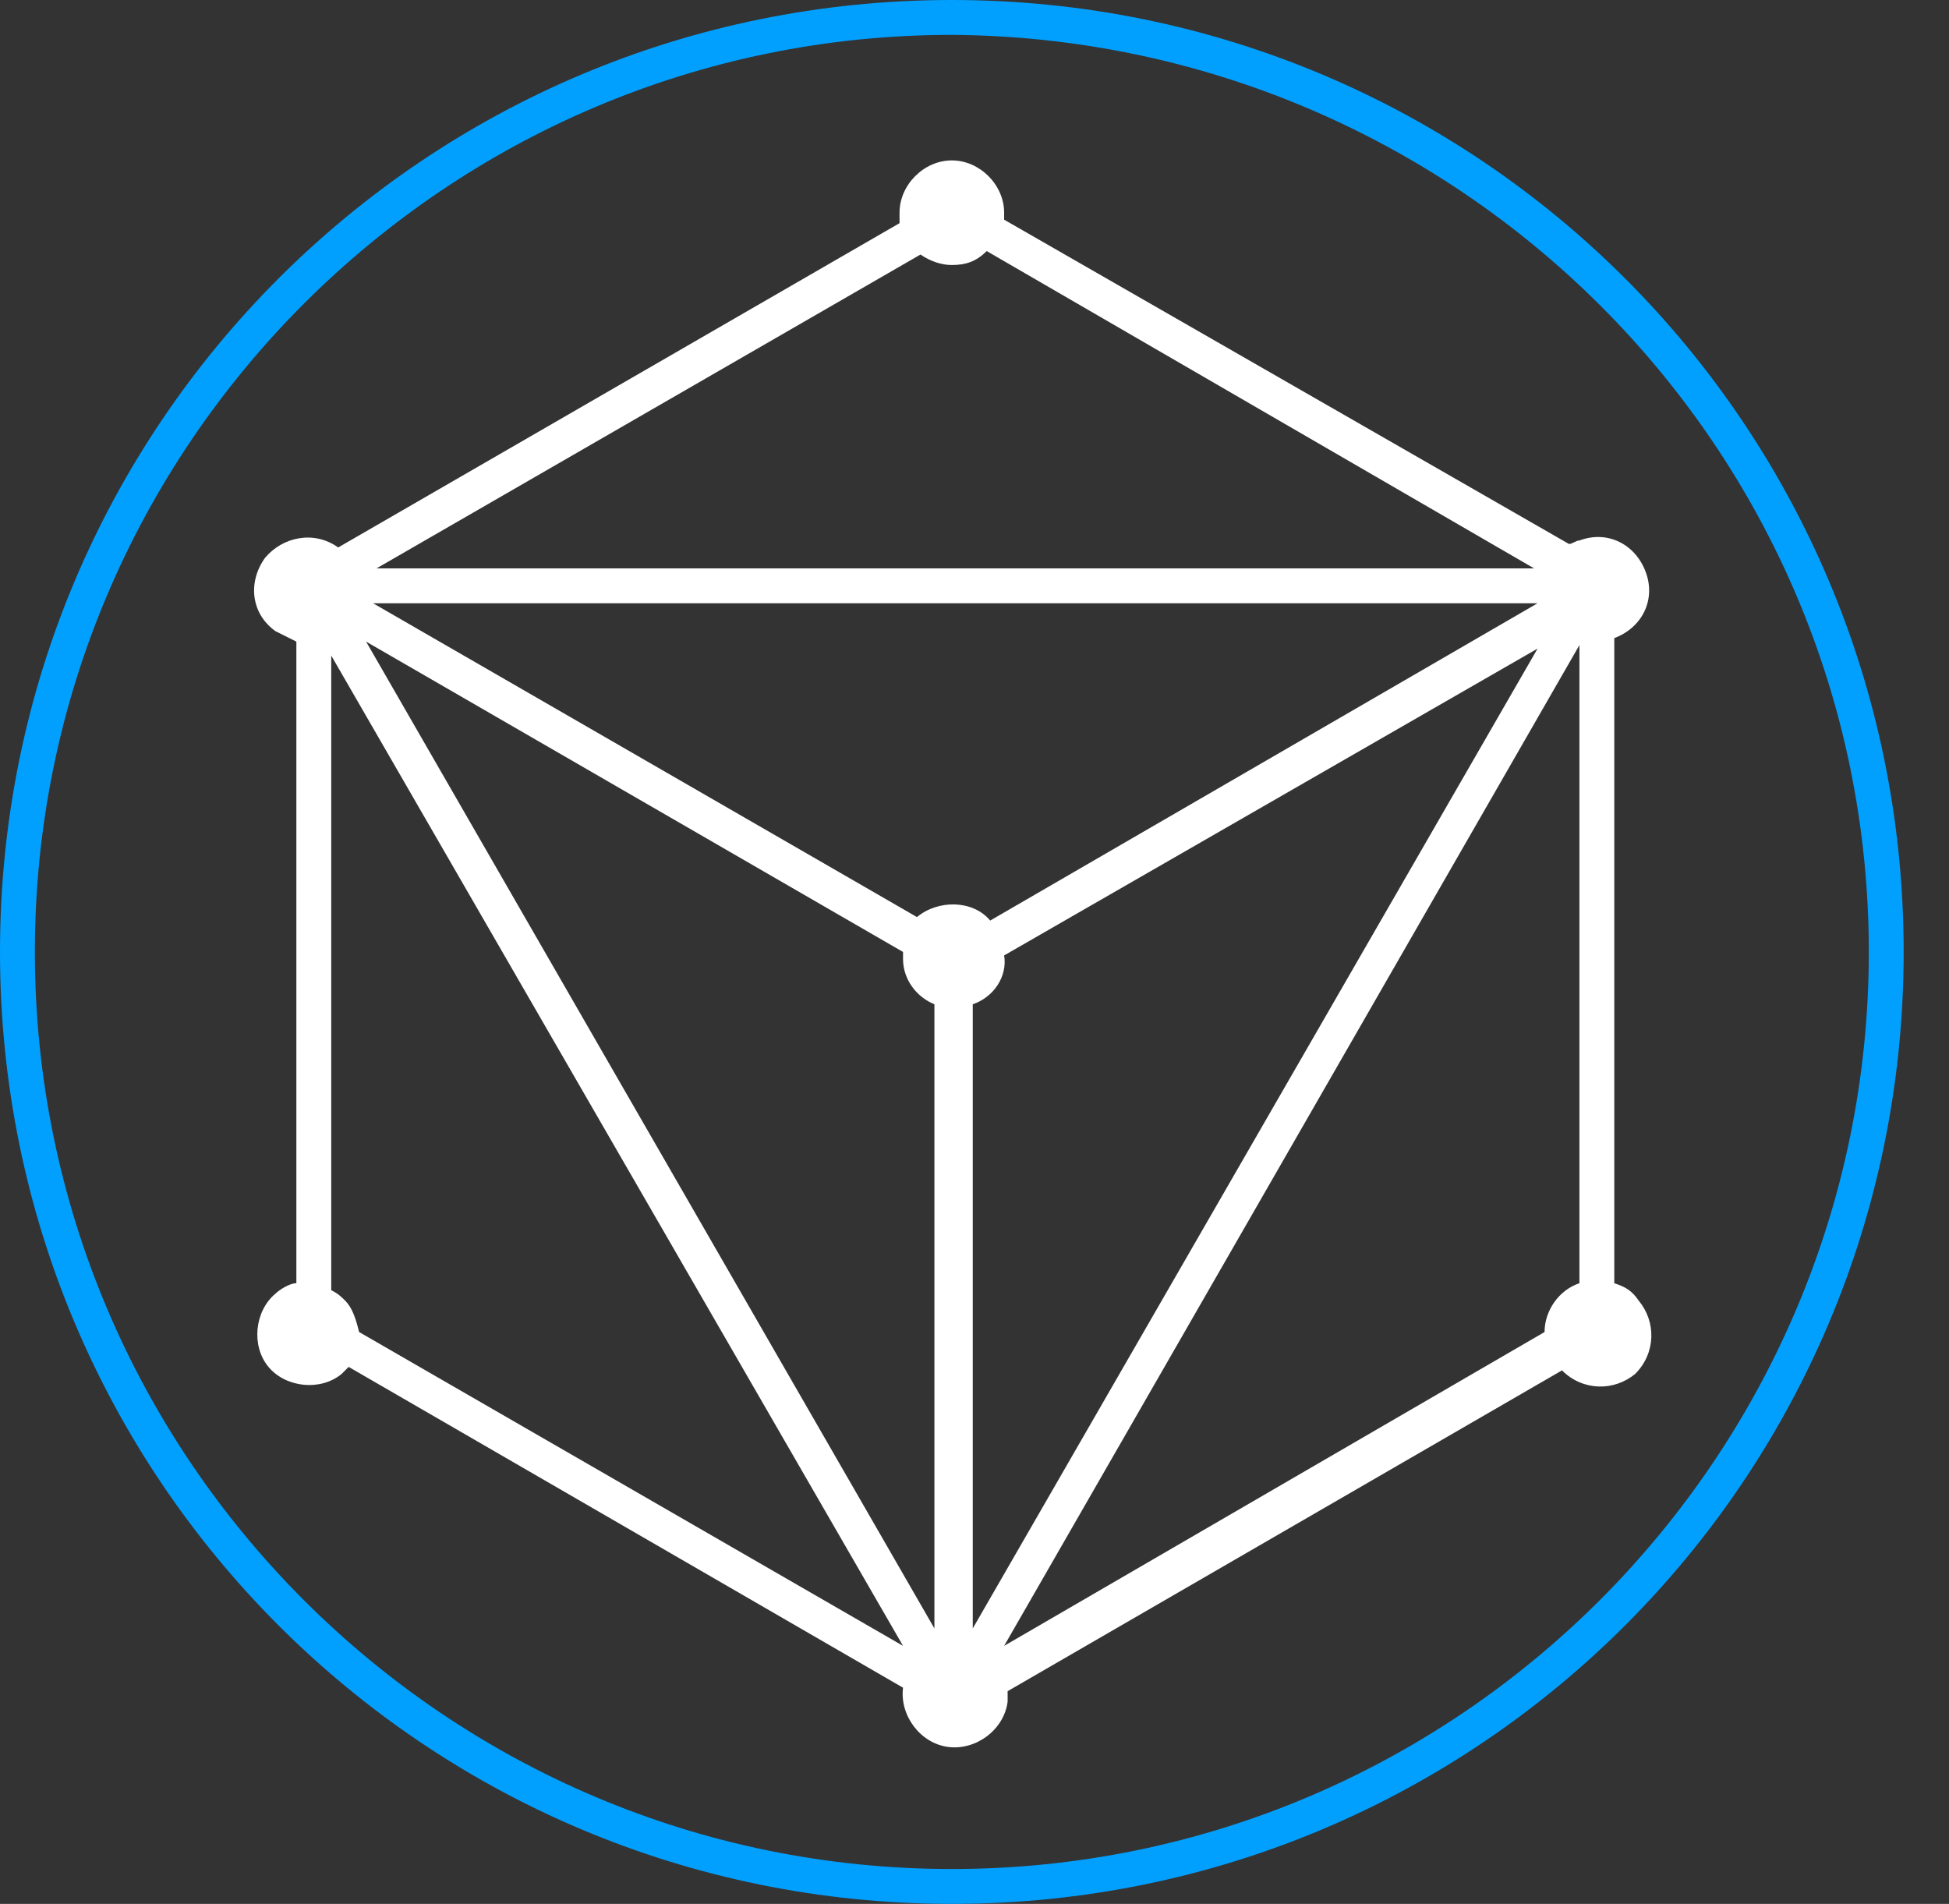
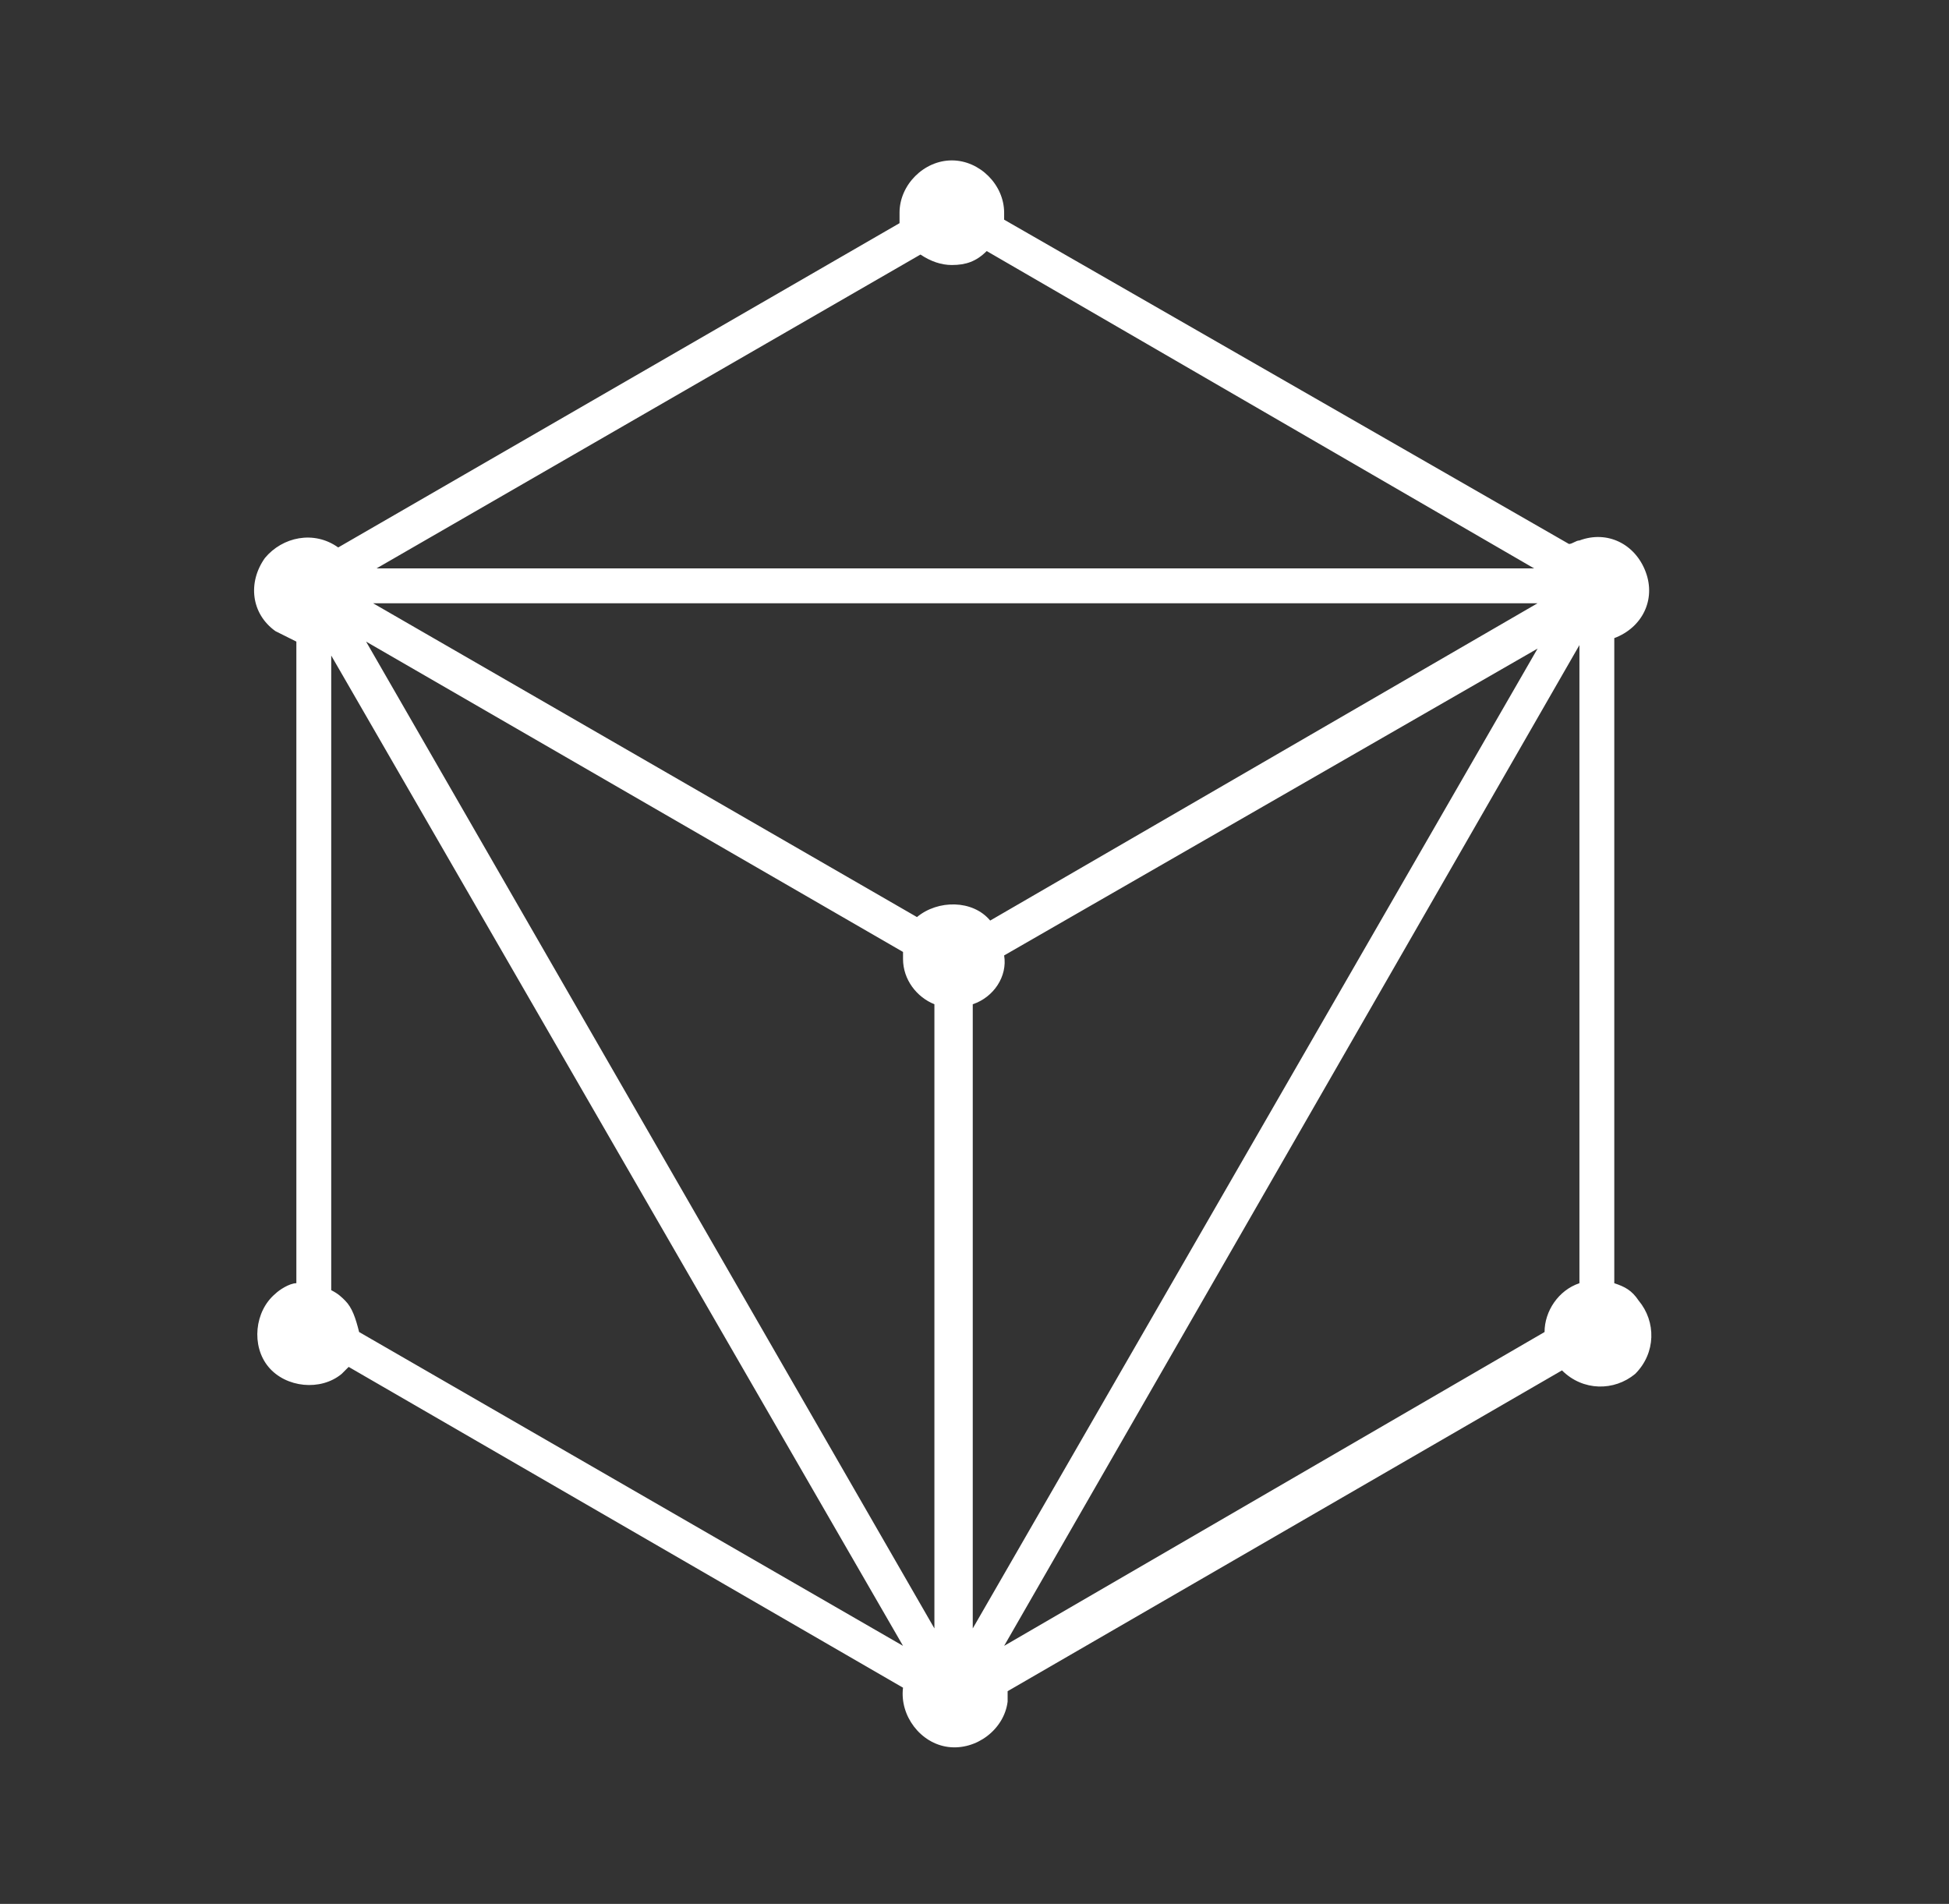
<svg xmlns="http://www.w3.org/2000/svg" version="1.1" id="Groupe_438" x="0px" y="0px" viewBox="0 0 55.9 54.6" style="enable-background:new 0 0 55.9 54.6;" xml:space="preserve">
  <rect x="0" y="0" width="55.9" height="54.6" fill="#333333" stroke="none" />
  <style type="text/css">
	.st0{fill:#01A0FF;}
	.st1{fill:#FFFFFF;}
</style>
  <g>
    <g id="Groupe_438-2">
-       <path id="Tracé_466" class="st0" d="M27.3,1C12.8,1,1,12.8,1,27.3s11.8,26.3,26.3,26.3c14.5,0,26.3-11.8,26.3-26.3c0,0,0,0,0,0    C53.6,12.8,41.8,1.1,27.3,1 M27.3,54.6C12.2,54.6,0,42.4,0,27.3S12.2,0,27.3,0s27.3,12.2,27.3,27.3c0,0,0,0,0,0    C54.6,42.4,42.4,54.6,27.3,54.6" />
-       <path id="Tracé_467" class="st1" d="M28.8,47.2l16.5-28.7v18.3c-0.6,0.2-1,0.8-1,1.4c0,0,0,0,0,0L28.8,47.2z M27.9,28.8    c0.6-0.2,1-0.8,0.9-1.4l15.3-8.8L27.9,46.7V28.8z M26.8,28.8v17.9L10.5,18.4l15.4,8.9c0,0.1,0,0.1,0,0.2    C25.9,28.1,26.3,28.6,26.8,28.8 M28.4,26.4c-0.5-0.6-1.5-0.6-2.1-0.1c0,0,0,0,0,0l-15.6-9h33.4L28.4,26.4z M27.3,7.6    c0.4,0,0.7-0.1,1-0.4L44,16.3H10.8l15.6-9C26.7,7.5,27,7.6,27.3,7.6 M9.9,37.3c-0.1-0.1-0.2-0.2-0.4-0.3V18.8l16.4,28.4l-15.6-9    C10.2,37.8,10.1,37.5,9.9,37.3 M46.3,36.8V18.3c0.8-0.3,1.2-1.1,0.9-1.9c-0.3-0.8-1.1-1.2-1.9-0.9c-0.1,0-0.2,0.1-0.3,0.1    L28.8,6.3c0-0.1,0-0.1,0-0.2c0-0.8-0.7-1.5-1.5-1.5c-0.8,0-1.5,0.7-1.5,1.5c0,0.1,0,0.2,0,0.3L9.7,15.7C9,15.2,8.1,15.4,7.6,16    c-0.5,0.7-0.4,1.6,0.3,2.1c0.2,0.1,0.4,0.2,0.6,0.3v18.4c-0.2,0-0.5,0.2-0.6,0.3c-0.6,0.5-0.7,1.5-0.2,2.1    c0.5,0.6,1.5,0.7,2.1,0.2c0.1-0.1,0.1-0.1,0.2-0.2l15.9,9.2c-0.1,0.8,0.5,1.6,1.3,1.7s1.6-0.5,1.7-1.3c0-0.1,0-0.1,0-0.2    c0,0,0-0.1,0-0.1l15.9-9.2c0.6,0.6,1.5,0.6,2.1,0.1c0.6-0.6,0.6-1.5,0.1-2.1C46.8,37,46.6,36.9,46.3,36.8" />
+       <path id="Tracé_467" class="st1" d="M28.8,47.2l16.5-28.7v18.3c-0.6,0.2-1,0.8-1,1.4c0,0,0,0,0,0z M27.9,28.8    c0.6-0.2,1-0.8,0.9-1.4l15.3-8.8L27.9,46.7V28.8z M26.8,28.8v17.9L10.5,18.4l15.4,8.9c0,0.1,0,0.1,0,0.2    C25.9,28.1,26.3,28.6,26.8,28.8 M28.4,26.4c-0.5-0.6-1.5-0.6-2.1-0.1c0,0,0,0,0,0l-15.6-9h33.4L28.4,26.4z M27.3,7.6    c0.4,0,0.7-0.1,1-0.4L44,16.3H10.8l15.6-9C26.7,7.5,27,7.6,27.3,7.6 M9.9,37.3c-0.1-0.1-0.2-0.2-0.4-0.3V18.8l16.4,28.4l-15.6-9    C10.2,37.8,10.1,37.5,9.9,37.3 M46.3,36.8V18.3c0.8-0.3,1.2-1.1,0.9-1.9c-0.3-0.8-1.1-1.2-1.9-0.9c-0.1,0-0.2,0.1-0.3,0.1    L28.8,6.3c0-0.1,0-0.1,0-0.2c0-0.8-0.7-1.5-1.5-1.5c-0.8,0-1.5,0.7-1.5,1.5c0,0.1,0,0.2,0,0.3L9.7,15.7C9,15.2,8.1,15.4,7.6,16    c-0.5,0.7-0.4,1.6,0.3,2.1c0.2,0.1,0.4,0.2,0.6,0.3v18.4c-0.2,0-0.5,0.2-0.6,0.3c-0.6,0.5-0.7,1.5-0.2,2.1    c0.5,0.6,1.5,0.7,2.1,0.2c0.1-0.1,0.1-0.1,0.2-0.2l15.9,9.2c-0.1,0.8,0.5,1.6,1.3,1.7s1.6-0.5,1.7-1.3c0-0.1,0-0.1,0-0.2    c0,0,0-0.1,0-0.1l15.9-9.2c0.6,0.6,1.5,0.6,2.1,0.1c0.6-0.6,0.6-1.5,0.1-2.1C46.8,37,46.6,36.9,46.3,36.8" />
    </g>
  </g>
</svg>